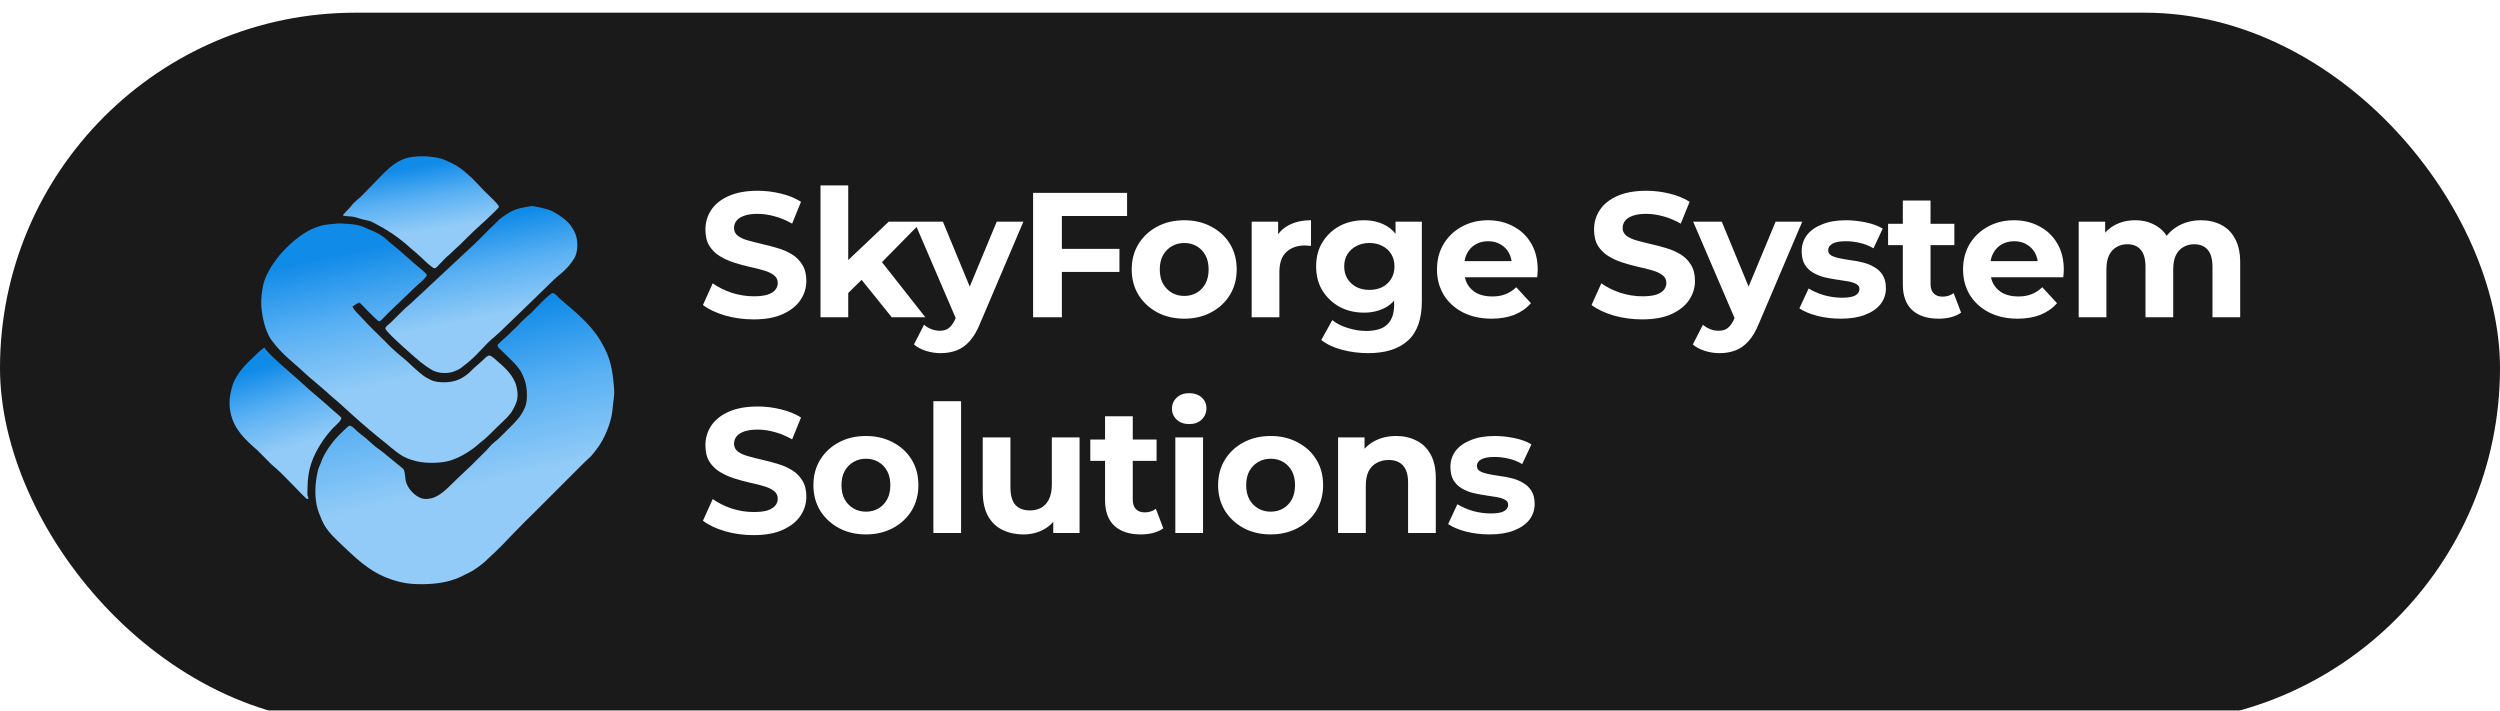
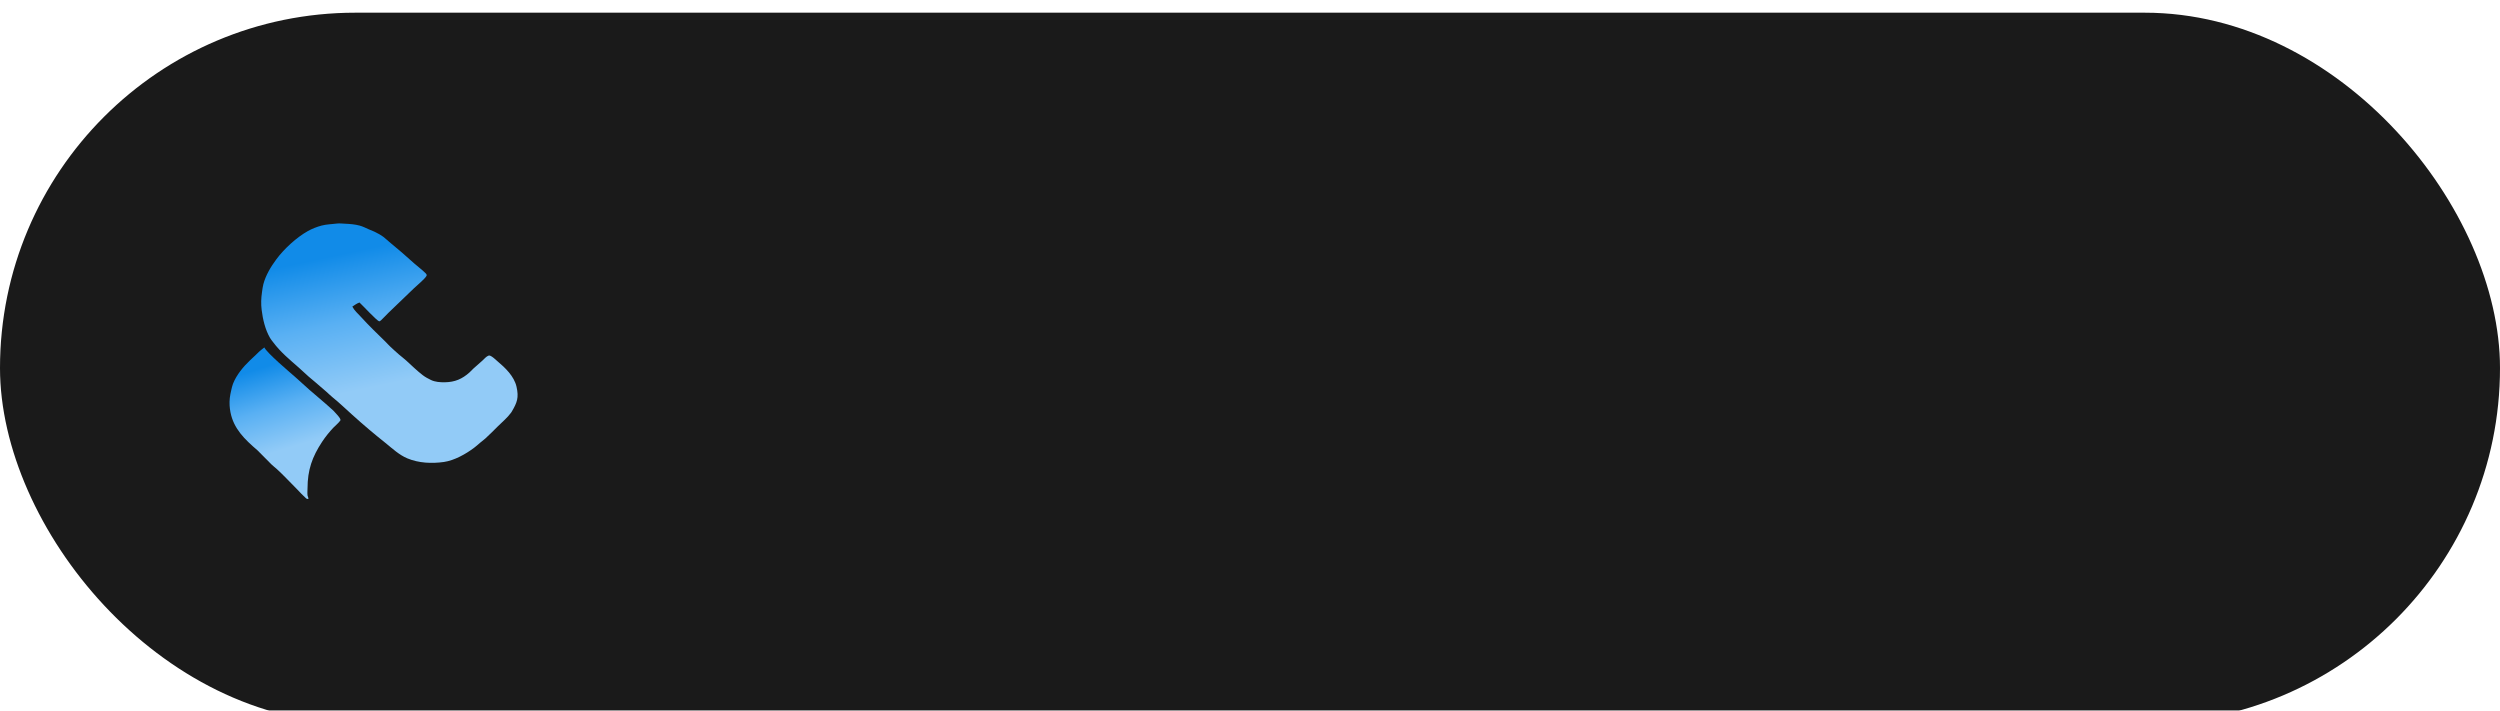
<svg xmlns="http://www.w3.org/2000/svg" width="197" height="56" viewBox="0 0 197 56" fill="none">
  <g filter="url(#filter0_i_733_9365)">
    <rect width="197" height="56" rx="28" fill="#1A1A1A" />
    <g filter="url(#filter1_d_733_9365)">
-       <path d="M41.805 23.378C42.063 23.126 43.316 21.753 43.557 21.764C43.734 21.772 44.022 22.127 44.161 22.247C45.303 23.224 46.518 24.181 47.31 25.508C47.968 26.612 48.2 27.382 48.333 28.673C48.368 29.02 48.412 29.375 48.399 29.723C48.39 29.962 48.341 30.197 48.318 30.434C48.281 30.811 48.252 31.178 48.168 31.547C47.986 32.346 47.584 33.289 47.102 33.943C46.942 34.16 46.776 34.388 46.596 34.587C46.455 34.743 46.285 34.874 46.136 35.021L44.962 36.19L42.145 39.007C41.641 39.506 41.128 40.002 40.638 40.515C39.926 41.261 39.222 42.007 38.456 42.693C38.358 42.781 38.27 42.882 38.17 42.968C37.955 43.151 37.575 43.431 37.334 43.585C37.098 43.736 36.855 43.842 36.605 43.962C36.479 44.024 36.359 44.099 36.23 44.155C35.301 44.563 34.332 44.688 33.333 44.702C32.718 44.711 32.117 44.676 31.517 44.527C29.525 44.033 28.445 43.05 26.985 41.652C26.46 41.149 25.933 40.683 25.554 40.04C25.442 39.85 25.358 39.636 25.273 39.432C25.192 39.236 25.102 39.034 25.042 38.83C24.753 37.844 24.816 36.714 25.057 35.726C25.102 35.54 25.192 35.362 25.264 35.186C25.318 35.052 25.361 34.911 25.423 34.78C25.799 33.994 26.351 33.273 26.983 32.696C27.077 32.609 27.185 32.485 27.285 32.405C27.36 32.344 27.398 32.293 27.472 32.243C27.515 32.214 27.557 32.206 27.605 32.222C27.82 32.29 28.047 32.567 28.222 32.716C28.416 32.881 28.629 33.028 28.825 33.195C29.074 33.407 29.308 33.638 29.561 33.846C29.733 33.989 29.925 34.101 30.098 34.241L31.727 35.574C31.763 35.603 31.796 35.639 31.817 35.682C31.92 35.89 31.919 36.267 31.961 36.505C32.068 37.1 32.617 37.702 33.152 37.912C33.514 38.055 33.994 37.971 34.338 37.809C34.951 37.52 35.517 36.873 36.014 36.406C36.807 35.673 37.583 34.919 38.339 34.145C38.487 33.997 38.614 33.827 38.764 33.68C38.92 33.528 39.102 33.403 39.264 33.256C39.502 33.038 39.722 32.804 39.951 32.576C40.25 32.279 40.554 31.988 40.825 31.661C41.06 31.377 41.286 31.007 41.409 30.654C41.575 30.178 41.54 29.355 41.417 28.864C41.354 28.611 41.243 28.35 41.136 28.114C40.852 27.488 40.014 26.8 39.532 26.3C39.446 26.21 39.325 26.126 39.254 26.026C39.209 25.963 39.203 25.916 39.213 25.84C39.414 25.607 39.643 25.427 39.87 25.224C40.041 25.072 40.2 24.905 40.366 24.746C40.59 24.531 40.823 24.324 41.025 24.085C41.261 23.879 41.574 23.535 41.805 23.378Z" fill="url(#paint0_linear_733_9365)" />
-     </g>
+       </g>
    <g filter="url(#filter2_d_733_9365)">
      <path d="M26.564 16.282C26.756 16.26 26.958 16.286 27.151 16.294C27.544 16.312 27.973 16.341 28.352 16.448C28.597 16.517 28.806 16.624 29.037 16.728C29.19 16.797 29.349 16.852 29.501 16.923C29.737 17.033 30.008 17.181 30.217 17.339C30.377 17.459 30.521 17.606 30.677 17.732C31.346 18.276 31.991 18.84 32.633 19.419C32.927 19.683 33.258 19.916 33.537 20.2C33.572 20.235 33.608 20.275 33.621 20.324C33.631 20.358 33.615 20.399 33.597 20.427C33.427 20.698 32.882 21.131 32.638 21.368L30.592 23.334C30.4 23.519 30.224 23.725 30.028 23.904C29.982 23.947 29.939 23.975 29.88 23.991C29.671 23.922 28.577 22.732 28.326 22.504C28.124 22.576 27.941 22.708 27.763 22.828C27.932 23.15 28.195 23.368 28.433 23.63C29.057 24.317 29.718 24.954 30.38 25.599C30.505 25.721 30.619 25.857 30.747 25.975C30.972 26.184 31.201 26.401 31.434 26.599C31.626 26.763 31.829 26.914 32.016 27.084C32.444 27.473 32.855 27.881 33.313 28.232C33.515 28.386 33.734 28.503 33.961 28.612C34.298 28.773 34.696 28.797 35.062 28.791C35.844 28.777 36.417 28.538 37.007 28.006C37.11 27.914 37.2 27.807 37.301 27.714C37.535 27.498 37.783 27.297 38.017 27.08C38.153 26.955 38.326 26.745 38.501 26.689C38.584 26.663 38.678 26.719 38.747 26.762C38.906 26.862 39.045 27.003 39.189 27.125C39.804 27.641 40.515 28.311 40.702 29.142C40.895 29.995 40.754 30.385 40.322 31.112C40.308 31.136 40.292 31.159 40.276 31.182C39.986 31.582 39.582 31.917 39.234 32.259C38.904 32.583 38.58 32.922 38.236 33.23C38.123 33.331 38 33.419 37.884 33.515C37.708 33.659 37.542 33.815 37.361 33.952C36.7 34.45 35.792 34.957 34.976 35.072C34.02 35.207 32.996 35.162 32.094 34.785C31.452 34.516 30.909 34.005 30.37 33.568C29.481 32.862 28.614 32.127 27.769 31.364C27.252 30.906 26.757 30.418 26.22 29.987C26.046 29.848 25.89 29.686 25.722 29.539C25.424 29.275 25.116 29.019 24.814 28.758C24.648 28.615 24.474 28.481 24.311 28.335C24.061 28.112 23.821 27.879 23.57 27.659C22.844 27.022 22.113 26.423 21.524 25.636C21.441 25.526 21.35 25.417 21.279 25.297C20.901 24.653 20.711 23.836 20.619 23.096C20.559 22.621 20.575 22.155 20.646 21.683C20.676 21.477 20.7 21.259 20.753 21.059C20.943 20.344 21.35 19.676 21.781 19.095C22.395 18.268 23.367 17.378 24.252 16.88C24.574 16.698 24.979 16.539 25.333 16.445C25.728 16.339 26.158 16.336 26.564 16.282Z" fill="url(#paint1_linear_733_9365)" />
    </g>
    <g filter="url(#filter3_d_733_9365)">
-       <path d="M41.868 14.907C42.113 14.892 43.115 15.138 43.34 15.232C43.783 15.416 44.458 15.864 44.787 16.217C44.999 16.445 45.218 16.788 45.335 17.08C45.54 17.587 45.552 18.314 45.348 18.824C45.218 19.148 44.885 19.557 44.648 19.809C44.339 20.139 43.954 20.411 43.628 20.725L41.269 23.018L39.38 24.84C39.232 24.983 39.062 25.113 38.913 25.256C38.749 25.392 38.603 25.522 38.456 25.668C38.37 25.753 38.276 25.852 38.191 25.94C38.084 26.049 38.003 26.137 37.895 26.247C37.806 26.338 37.704 26.444 37.618 26.538C37.449 26.725 37.255 26.905 37.064 27.068C36.917 27.193 36.801 27.294 36.647 27.41C36.56 27.476 36.444 27.559 36.364 27.632C36.234 27.752 36.011 27.842 35.85 27.91C35.351 28.122 34.676 28.111 34.18 27.891C34.137 27.874 34.093 27.857 34.053 27.833C33.755 27.652 33.444 27.442 33.17 27.224C32.785 26.919 30.428 24.863 30.373 24.568C30.365 24.524 30.382 24.473 30.408 24.437C30.481 24.336 30.688 24.185 30.788 24.087C31.185 23.699 31.572 23.296 31.976 22.917C32.097 22.804 32.231 22.707 32.352 22.594L36.872 18.375C37.001 18.252 37.144 18.129 37.271 18.005C37.431 17.849 37.586 17.702 37.749 17.547C38.043 17.267 38.313 16.962 38.606 16.683C38.737 16.557 38.882 16.42 39.011 16.295C39.119 16.19 39.208 16.089 39.316 15.984C39.428 15.902 39.554 15.793 39.668 15.713C39.839 15.592 40.001 15.497 40.181 15.39C40.695 15.085 41.292 15.007 41.868 14.907Z" fill="url(#paint2_linear_733_9365)" />
+       </g>
+     <g filter="url(#filter4_d_733_9365)">
+       </g>
+     <g filter="url(#filter5_d_733_9365)">
+       <path d="M20.826 26.043C20.829 26.045 20.832 26.046 20.833 26.049C21.034 26.483 22.823 27.989 23.288 28.399C23.654 28.722 24.009 29.059 24.377 29.38C25.01 29.93 25.654 30.459 26.272 31.028C26.9 31.679 26.853 31.758 26.802 31.827C26.649 32.029 26.449 32.182 26.275 32.363C25.949 32.706 25.652 33.077 25.388 33.473C24.596 34.678 24.238 35.688 24.233 37.157C24.232 37.334 24.208 37.558 24.238 37.73C24.255 37.824 24.321 37.9 24.295 37.994C24.236 37.985 24.169 37.98 24.122 37.939C23.875 37.722 23.644 37.467 23.415 37.229L22.561 36.358C22.323 36.113 22.079 35.874 21.828 35.643C21.687 35.515 21.534 35.401 21.396 35.268C21.024 34.91 20.675 34.525 20.302 34.166C20.183 34.051 20.052 33.95 19.929 33.839C18.925 32.94 18.187 32.056 18.093 30.624C18.066 30.214 18.122 29.83 18.217 29.435C18.258 29.262 18.294 29.081 18.358 28.915C18.63 28.209 19.184 27.551 19.719 27.045C19.869 26.903 20.021 26.771 20.167 26.625C20.241 26.55 20.321 26.477 20.394 26.401C20.528 26.282 20.692 26.146 20.816 26.057C20.82 26.052 20.823 26.047 20.826 26.043Z" fill="url(#paint4_linear_733_9365)" />
    </g>
-     <g filter="url(#filter4_d_733_9365)">
-       <path d="M34.635 19.482C34.543 19.583 34.384 19.804 34.242 19.812C34.084 19.822 33.374 19.126 33.237 18.994C32.958 18.724 32.667 18.491 32.374 18.239C32.212 18.101 32.059 17.951 31.894 17.816C31.194 17.234 30.434 16.733 29.629 16.322C29.509 16.262 29.389 16.184 29.265 16.134C29.052 16.047 28.798 16.014 28.574 15.954C28.306 15.883 28.042 15.782 27.767 15.738C27.639 15.717 27.098 15.705 27.035 15.646L27.041 15.589C27.218 15.38 27.413 15.198 27.595 14.996C27.691 14.889 27.77 14.762 27.872 14.662C28.088 14.449 28.333 14.272 28.547 14.054L29.694 12.872C30.31 12.236 30.937 11.553 31.763 11.217C32.565 10.891 33.952 10.933 34.774 11.171C35.056 11.253 35.341 11.407 35.61 11.53C36.079 11.744 36.48 12.075 36.874 12.409C37.318 12.786 37.709 13.25 38.118 13.668C38.458 14.015 38.824 14.335 39.147 14.7C39.216 14.778 39.282 14.856 39.32 14.956C39.299 15.124 37.548 16.677 37.297 16.915C36.955 17.238 36.631 17.583 36.29 17.909C35.993 18.192 35.68 18.456 35.391 18.749C35.12 18.946 34.886 19.251 34.635 19.482Z" fill="url(#paint3_linear_733_9365)" />
-     </g>
-     <g filter="url(#filter5_d_733_9365)">
-       <path d="M20.826 26.043C20.829 26.045 20.832 26.046 20.833 26.049C21.034 26.483 22.823 27.989 23.288 28.399C23.654 28.722 24.009 29.059 24.377 29.38C25.01 29.93 25.654 30.459 26.272 31.028C26.472 31.212 26.722 31.384 26.898 31.589C26.9 31.679 26.853 31.758 26.802 31.827C26.649 32.029 26.449 32.182 26.275 32.363C25.949 32.706 25.652 33.077 25.388 33.473C24.596 34.678 24.238 35.688 24.233 37.157C24.232 37.334 24.208 37.558 24.238 37.73C24.255 37.824 24.321 37.9 24.295 37.994C24.236 37.985 24.169 37.98 24.122 37.939C23.875 37.722 23.644 37.467 23.415 37.229L22.561 36.358C22.323 36.113 22.079 35.874 21.828 35.643C21.687 35.515 21.534 35.401 21.396 35.268C21.024 34.91 20.675 34.525 20.302 34.166C20.183 34.051 20.052 33.95 19.929 33.839C18.925 32.94 18.187 32.056 18.093 30.624C18.066 30.214 18.122 29.83 18.217 29.435C18.258 29.262 18.294 29.081 18.358 28.915C18.63 28.209 19.184 27.551 19.719 27.045C19.869 26.903 20.021 26.771 20.167 26.625C20.241 26.55 20.321 26.477 20.394 26.401C20.528 26.282 20.692 26.146 20.816 26.057C20.82 26.052 20.823 26.047 20.826 26.043Z" fill="url(#paint4_linear_733_9365)" />
-     </g>
-     <path d="M59.382 24.168C58.598 24.168 57.847 24.065 57.128 23.86C56.409 23.645 55.831 23.37 55.392 23.034L56.162 21.326C56.582 21.625 57.077 21.872 57.646 22.068C58.225 22.255 58.808 22.348 59.396 22.348C59.844 22.348 60.203 22.306 60.474 22.222C60.754 22.129 60.959 22.003 61.09 21.844C61.221 21.685 61.286 21.503 61.286 21.298C61.286 21.037 61.183 20.831 60.978 20.682C60.773 20.523 60.502 20.397 60.166 20.304C59.83 20.201 59.457 20.108 59.046 20.024C58.645 19.931 58.239 19.819 57.828 19.688C57.427 19.557 57.058 19.389 56.722 19.184C56.386 18.979 56.111 18.708 55.896 18.372C55.691 18.036 55.588 17.607 55.588 17.084C55.588 16.524 55.737 16.015 56.036 15.558C56.344 15.091 56.801 14.723 57.408 14.452C58.024 14.172 58.794 14.032 59.718 14.032C60.334 14.032 60.941 14.107 61.538 14.256C62.135 14.396 62.663 14.611 63.12 14.9L62.42 16.622C61.963 16.361 61.505 16.169 61.048 16.048C60.591 15.917 60.143 15.852 59.704 15.852C59.265 15.852 58.906 15.903 58.626 16.006C58.346 16.109 58.145 16.244 58.024 16.412C57.903 16.571 57.842 16.757 57.842 16.972C57.842 17.224 57.945 17.429 58.15 17.588C58.355 17.737 58.626 17.859 58.962 17.952C59.298 18.045 59.667 18.139 60.068 18.232C60.479 18.325 60.885 18.433 61.286 18.554C61.697 18.675 62.07 18.839 62.406 19.044C62.742 19.249 63.013 19.52 63.218 19.856C63.433 20.192 63.54 20.617 63.54 21.13C63.54 21.681 63.386 22.185 63.078 22.642C62.77 23.099 62.308 23.468 61.692 23.748C61.085 24.028 60.315 24.168 59.382 24.168ZM66.462 22.46L66.518 19.8L70.032 16.468H72.636L69.262 19.898L68.128 20.822L66.462 22.46ZM64.656 24V13.612H66.84V24H64.656ZM70.27 24L67.722 20.836L69.094 19.142L72.916 24H70.27ZM74.119 26.828C73.727 26.828 73.339 26.767 72.957 26.646C72.574 26.525 72.261 26.357 72.019 26.142L72.817 24.588C72.985 24.737 73.176 24.854 73.391 24.938C73.615 25.022 73.834 25.064 74.049 25.064C74.357 25.064 74.599 24.989 74.777 24.84C74.963 24.7 75.131 24.462 75.281 24.126L75.673 23.202L75.841 22.964L78.543 16.468H80.643L77.241 24.462C76.998 25.069 76.718 25.545 76.401 25.89C76.093 26.235 75.747 26.478 75.365 26.618C74.991 26.758 74.576 26.828 74.119 26.828ZM75.407 24.294L72.047 16.468H74.301L76.905 22.768L75.407 24.294ZM83.508 18.61H88.212V20.43H83.508V18.61ZM83.676 24H81.408V14.2H88.814V16.02H83.676V24ZM93.322 24.112C92.519 24.112 91.805 23.944 91.18 23.608C90.564 23.272 90.074 22.815 89.71 22.236C89.355 21.648 89.178 20.981 89.178 20.234C89.178 19.478 89.355 18.811 89.71 18.232C90.074 17.644 90.564 17.187 91.18 16.86C91.805 16.524 92.519 16.356 93.322 16.356C94.115 16.356 94.824 16.524 95.45 16.86C96.075 17.187 96.565 17.639 96.92 18.218C97.274 18.797 97.452 19.469 97.452 20.234C97.452 20.981 97.274 21.648 96.92 22.236C96.565 22.815 96.075 23.272 95.45 23.608C94.824 23.944 94.115 24.112 93.322 24.112ZM93.322 22.32C93.686 22.32 94.012 22.236 94.302 22.068C94.591 21.9 94.82 21.662 94.988 21.354C95.156 21.037 95.24 20.663 95.24 20.234C95.24 19.795 95.156 19.422 94.988 19.114C94.82 18.806 94.591 18.568 94.302 18.4C94.012 18.232 93.686 18.148 93.322 18.148C92.958 18.148 92.631 18.232 92.342 18.4C92.052 18.568 91.819 18.806 91.642 19.114C91.474 19.422 91.39 19.795 91.39 20.234C91.39 20.663 91.474 21.037 91.642 21.354C91.819 21.662 92.052 21.9 92.342 22.068C92.631 22.236 92.958 22.32 93.322 22.32ZM98.631 24V16.468H100.717V18.596L100.423 17.98C100.647 17.448 101.007 17.047 101.501 16.776C101.996 16.496 102.598 16.356 103.307 16.356V18.372C103.214 18.363 103.13 18.358 103.055 18.358C102.981 18.349 102.901 18.344 102.817 18.344C102.22 18.344 101.735 18.517 101.361 18.862C100.997 19.198 100.815 19.725 100.815 20.444V24H98.631ZM107.813 26.828C107.104 26.828 106.418 26.739 105.755 26.562C105.102 26.394 104.556 26.137 104.117 25.792L104.985 24.224C105.303 24.485 105.704 24.691 106.189 24.84C106.684 24.999 107.169 25.078 107.645 25.078C108.42 25.078 108.98 24.905 109.325 24.56C109.68 24.215 109.857 23.701 109.857 23.02V21.886L109.997 19.996L109.969 18.092V16.468H112.041V22.74C112.041 24.14 111.677 25.171 110.949 25.834C110.221 26.497 109.176 26.828 107.813 26.828ZM107.477 23.636C106.777 23.636 106.143 23.487 105.573 23.188C105.013 22.88 104.561 22.455 104.215 21.914C103.879 21.363 103.711 20.724 103.711 19.996C103.711 19.259 103.879 18.619 104.215 18.078C104.561 17.527 105.013 17.103 105.573 16.804C106.143 16.505 106.777 16.356 107.477 16.356C108.112 16.356 108.672 16.487 109.157 16.748C109.643 17 110.021 17.397 110.291 17.938C110.562 18.47 110.697 19.156 110.697 19.996C110.697 20.827 110.562 21.513 110.291 22.054C110.021 22.586 109.643 22.983 109.157 23.244C108.672 23.505 108.112 23.636 107.477 23.636ZM107.911 21.844C108.294 21.844 108.635 21.769 108.933 21.62C109.232 21.461 109.465 21.242 109.633 20.962C109.801 20.682 109.885 20.36 109.885 19.996C109.885 19.623 109.801 19.301 109.633 19.03C109.465 18.75 109.232 18.535 108.933 18.386C108.635 18.227 108.294 18.148 107.911 18.148C107.529 18.148 107.188 18.227 106.889 18.386C106.591 18.535 106.353 18.75 106.175 19.03C106.007 19.301 105.923 19.623 105.923 19.996C105.923 20.36 106.007 20.682 106.175 20.962C106.353 21.242 106.591 21.461 106.889 21.62C107.188 21.769 107.529 21.844 107.911 21.844ZM117.532 24.112C116.673 24.112 115.917 23.944 115.264 23.608C114.62 23.272 114.121 22.815 113.766 22.236C113.411 21.648 113.234 20.981 113.234 20.234C113.234 19.478 113.407 18.811 113.752 18.232C114.107 17.644 114.587 17.187 115.194 16.86C115.801 16.524 116.487 16.356 117.252 16.356C117.989 16.356 118.652 16.515 119.24 16.832C119.837 17.14 120.309 17.588 120.654 18.176C120.999 18.755 121.172 19.45 121.172 20.262C121.172 20.346 121.167 20.444 121.158 20.556C121.149 20.659 121.139 20.757 121.13 20.85H115.012V19.576H119.982L119.142 19.954C119.142 19.562 119.063 19.221 118.904 18.932C118.745 18.643 118.526 18.419 118.246 18.26C117.966 18.092 117.639 18.008 117.266 18.008C116.893 18.008 116.561 18.092 116.272 18.26C115.992 18.419 115.773 18.647 115.614 18.946C115.455 19.235 115.376 19.581 115.376 19.982V20.318C115.376 20.729 115.465 21.093 115.642 21.41C115.829 21.718 116.085 21.956 116.412 22.124C116.748 22.283 117.14 22.362 117.588 22.362C117.989 22.362 118.339 22.301 118.638 22.18C118.946 22.059 119.226 21.877 119.478 21.634L120.64 22.894C120.295 23.286 119.861 23.589 119.338 23.804C118.815 24.009 118.213 24.112 117.532 24.112ZM129.405 24.168C128.621 24.168 127.87 24.065 127.151 23.86C126.432 23.645 125.854 23.37 125.415 23.034L126.185 21.326C126.605 21.625 127.1 21.872 127.669 22.068C128.248 22.255 128.831 22.348 129.419 22.348C129.867 22.348 130.226 22.306 130.497 22.222C130.777 22.129 130.982 22.003 131.113 21.844C131.244 21.685 131.309 21.503 131.309 21.298C131.309 21.037 131.206 20.831 131.001 20.682C130.796 20.523 130.525 20.397 130.189 20.304C129.853 20.201 129.48 20.108 129.069 20.024C128.668 19.931 128.262 19.819 127.851 19.688C127.45 19.557 127.081 19.389 126.745 19.184C126.409 18.979 126.134 18.708 125.919 18.372C125.714 18.036 125.611 17.607 125.611 17.084C125.611 16.524 125.76 16.015 126.059 15.558C126.367 15.091 126.824 14.723 127.431 14.452C128.047 14.172 128.817 14.032 129.741 14.032C130.357 14.032 130.964 14.107 131.561 14.256C132.158 14.396 132.686 14.611 133.143 14.9L132.443 16.622C131.986 16.361 131.528 16.169 131.071 16.048C130.614 15.917 130.166 15.852 129.727 15.852C129.288 15.852 128.929 15.903 128.649 16.006C128.369 16.109 128.168 16.244 128.047 16.412C127.926 16.571 127.865 16.757 127.865 16.972C127.865 17.224 127.968 17.429 128.173 17.588C128.378 17.737 128.649 17.859 128.985 17.952C129.321 18.045 129.69 18.139 130.091 18.232C130.502 18.325 130.908 18.433 131.309 18.554C131.72 18.675 132.093 18.839 132.429 19.044C132.765 19.249 133.036 19.52 133.241 19.856C133.456 20.192 133.563 20.617 133.563 21.13C133.563 21.681 133.409 22.185 133.101 22.642C132.793 23.099 132.331 23.468 131.715 23.748C131.108 24.028 130.338 24.168 129.405 24.168ZM135.494 26.828C135.102 26.828 134.715 26.767 134.332 26.646C133.949 26.525 133.637 26.357 133.394 26.142L134.192 24.588C134.36 24.737 134.551 24.854 134.766 24.938C134.99 25.022 135.209 25.064 135.424 25.064C135.732 25.064 135.975 24.989 136.152 24.84C136.339 24.7 136.507 24.462 136.656 24.126L137.048 23.202L137.216 22.964L139.918 16.468H142.018L138.616 24.462C138.373 25.069 138.093 25.545 137.776 25.89C137.468 26.235 137.123 26.478 136.74 26.618C136.367 26.758 135.951 26.828 135.494 26.828ZM136.782 24.294L133.422 16.468H135.676L138.28 22.768L136.782 24.294ZM145.054 24.112C144.41 24.112 143.789 24.037 143.192 23.888C142.604 23.729 142.137 23.533 141.792 23.3L142.52 21.732C142.865 21.947 143.271 22.124 143.738 22.264C144.214 22.395 144.68 22.46 145.138 22.46C145.642 22.46 145.996 22.399 146.202 22.278C146.416 22.157 146.524 21.989 146.524 21.774C146.524 21.597 146.44 21.466 146.272 21.382C146.113 21.289 145.898 21.219 145.628 21.172C145.357 21.125 145.058 21.079 144.732 21.032C144.414 20.985 144.092 20.925 143.766 20.85C143.439 20.766 143.14 20.645 142.87 20.486C142.599 20.327 142.38 20.113 142.212 19.842C142.053 19.571 141.974 19.221 141.974 18.792C141.974 18.316 142.109 17.896 142.38 17.532C142.66 17.168 143.061 16.883 143.584 16.678C144.106 16.463 144.732 16.356 145.46 16.356C145.973 16.356 146.496 16.412 147.028 16.524C147.56 16.636 148.003 16.799 148.358 17.014L147.63 18.568C147.266 18.353 146.897 18.209 146.524 18.134C146.16 18.05 145.805 18.008 145.46 18.008C144.974 18.008 144.62 18.073 144.396 18.204C144.172 18.335 144.06 18.503 144.06 18.708C144.06 18.895 144.139 19.035 144.298 19.128C144.466 19.221 144.685 19.296 144.956 19.352C145.226 19.408 145.52 19.459 145.838 19.506C146.164 19.543 146.491 19.604 146.818 19.688C147.144 19.772 147.438 19.893 147.7 20.052C147.97 20.201 148.19 20.411 148.358 20.682C148.526 20.943 148.61 21.289 148.61 21.718C148.61 22.185 148.47 22.6 148.19 22.964C147.91 23.319 147.504 23.599 146.972 23.804C146.449 24.009 145.81 24.112 145.054 24.112ZM152.757 24.112C151.871 24.112 151.18 23.888 150.685 23.44C150.191 22.983 149.943 22.306 149.943 21.41V14.802H152.127V21.382C152.127 21.699 152.211 21.947 152.379 22.124C152.547 22.292 152.776 22.376 153.065 22.376C153.411 22.376 153.705 22.283 153.947 22.096L154.535 23.636C154.311 23.795 154.041 23.916 153.723 24C153.415 24.075 153.093 24.112 152.757 24.112ZM148.781 18.316V16.636H154.003V18.316H148.781ZM158.987 24.112C158.128 24.112 157.372 23.944 156.719 23.608C156.075 23.272 155.576 22.815 155.221 22.236C154.866 21.648 154.689 20.981 154.689 20.234C154.689 19.478 154.862 18.811 155.207 18.232C155.562 17.644 156.042 17.187 156.649 16.86C157.256 16.524 157.942 16.356 158.707 16.356C159.444 16.356 160.107 16.515 160.695 16.832C161.292 17.14 161.764 17.588 162.109 18.176C162.454 18.755 162.627 19.45 162.627 20.262C162.627 20.346 162.622 20.444 162.613 20.556C162.604 20.659 162.594 20.757 162.585 20.85H156.467V19.576H161.437L160.597 19.954C160.597 19.562 160.518 19.221 160.359 18.932C160.2 18.643 159.981 18.419 159.701 18.26C159.421 18.092 159.094 18.008 158.721 18.008C158.348 18.008 158.016 18.092 157.727 18.26C157.447 18.419 157.228 18.647 157.069 18.946C156.91 19.235 156.831 19.581 156.831 19.982V20.318C156.831 20.729 156.92 21.093 157.097 21.41C157.284 21.718 157.54 21.956 157.867 22.124C158.203 22.283 158.595 22.362 159.043 22.362C159.444 22.362 159.794 22.301 160.093 22.18C160.401 22.059 160.681 21.877 160.933 21.634L162.095 22.894C161.75 23.286 161.316 23.589 160.793 23.804C160.27 24.009 159.668 24.112 158.987 24.112ZM173.447 16.356C174.044 16.356 174.572 16.477 175.029 16.72C175.496 16.953 175.86 17.317 176.121 17.812C176.392 18.297 176.527 18.923 176.527 19.688V24H174.343V20.024C174.343 19.417 174.217 18.969 173.965 18.68C173.713 18.391 173.358 18.246 172.901 18.246C172.584 18.246 172.299 18.321 172.047 18.47C171.795 18.61 171.599 18.825 171.459 19.114C171.319 19.403 171.249 19.772 171.249 20.22V24H169.065V20.024C169.065 19.417 168.939 18.969 168.687 18.68C168.444 18.391 168.094 18.246 167.637 18.246C167.32 18.246 167.035 18.321 166.783 18.47C166.531 18.61 166.335 18.825 166.195 19.114C166.055 19.403 165.985 19.772 165.985 20.22V24H163.801V16.468H165.887V18.526L165.495 17.924C165.756 17.411 166.125 17.023 166.601 16.762C167.086 16.491 167.637 16.356 168.253 16.356C168.944 16.356 169.546 16.533 170.059 16.888C170.582 17.233 170.927 17.765 171.095 18.484L170.325 18.274C170.577 17.686 170.978 17.219 171.529 16.874C172.089 16.529 172.728 16.356 173.447 16.356ZM59.382 41.168C58.598 41.168 57.847 41.065 57.128 40.86C56.409 40.645 55.831 40.37 55.392 40.034L56.162 38.326C56.582 38.625 57.077 38.872 57.646 39.068C58.225 39.255 58.808 39.348 59.396 39.348C59.844 39.348 60.203 39.306 60.474 39.222C60.754 39.129 60.959 39.003 61.09 38.844C61.221 38.685 61.286 38.503 61.286 38.298C61.286 38.037 61.183 37.831 60.978 37.682C60.773 37.523 60.502 37.397 60.166 37.304C59.83 37.201 59.457 37.108 59.046 37.024C58.645 36.931 58.239 36.819 57.828 36.688C57.427 36.557 57.058 36.389 56.722 36.184C56.386 35.979 56.111 35.708 55.896 35.372C55.691 35.036 55.588 34.607 55.588 34.084C55.588 33.524 55.737 33.015 56.036 32.558C56.344 32.091 56.801 31.723 57.408 31.452C58.024 31.172 58.794 31.032 59.718 31.032C60.334 31.032 60.941 31.107 61.538 31.256C62.135 31.396 62.663 31.611 63.12 31.9L62.42 33.622C61.963 33.361 61.505 33.169 61.048 33.048C60.591 32.917 60.143 32.852 59.704 32.852C59.265 32.852 58.906 32.903 58.626 33.006C58.346 33.109 58.145 33.244 58.024 33.412C57.903 33.571 57.842 33.757 57.842 33.972C57.842 34.224 57.945 34.429 58.15 34.588C58.355 34.737 58.626 34.859 58.962 34.952C59.298 35.045 59.667 35.139 60.068 35.232C60.479 35.325 60.885 35.433 61.286 35.554C61.697 35.675 62.07 35.839 62.406 36.044C62.742 36.249 63.013 36.52 63.218 36.856C63.433 37.192 63.54 37.617 63.54 38.13C63.54 38.681 63.386 39.185 63.078 39.642C62.77 40.099 62.308 40.468 61.692 40.748C61.085 41.028 60.315 41.168 59.382 41.168ZM68.24 41.112C67.437 41.112 66.723 40.944 66.098 40.608C65.482 40.272 64.992 39.815 64.628 39.236C64.273 38.648 64.096 37.981 64.096 37.234C64.096 36.478 64.273 35.811 64.628 35.232C64.992 34.644 65.482 34.187 66.098 33.86C66.723 33.524 67.437 33.356 68.24 33.356C69.033 33.356 69.742 33.524 70.368 33.86C70.993 34.187 71.483 34.639 71.838 35.218C72.192 35.797 72.37 36.469 72.37 37.234C72.37 37.981 72.192 38.648 71.838 39.236C71.483 39.815 70.993 40.272 70.368 40.608C69.742 40.944 69.033 41.112 68.24 41.112ZM68.24 39.32C68.604 39.32 68.93 39.236 69.22 39.068C69.509 38.9 69.738 38.662 69.906 38.354C70.074 38.037 70.158 37.663 70.158 37.234C70.158 36.795 70.074 36.422 69.906 36.114C69.738 35.806 69.509 35.568 69.22 35.4C68.93 35.232 68.604 35.148 68.24 35.148C67.876 35.148 67.549 35.232 67.26 35.4C66.97 35.568 66.737 35.806 66.56 36.114C66.392 36.422 66.308 36.795 66.308 37.234C66.308 37.663 66.392 38.037 66.56 38.354C66.737 38.662 66.97 38.9 67.26 39.068C67.549 39.236 67.876 39.32 68.24 39.32ZM73.55 41V30.612H75.734V41H73.55ZM80.659 41.112C80.033 41.112 79.473 40.991 78.978 40.748C78.493 40.505 78.115 40.137 77.844 39.642C77.574 39.138 77.439 38.499 77.439 37.724V33.468H79.623V37.402C79.623 38.027 79.753 38.489 80.014 38.788C80.285 39.077 80.663 39.222 81.148 39.222C81.484 39.222 81.783 39.152 82.044 39.012C82.306 38.863 82.511 38.639 82.66 38.34C82.81 38.032 82.885 37.649 82.885 37.192V33.468H85.069V41H82.996V38.928L83.374 39.53C83.123 40.053 82.749 40.449 82.254 40.72C81.769 40.981 81.237 41.112 80.659 41.112ZM89.892 41.112C89.005 41.112 88.314 40.888 87.82 40.44C87.325 39.983 87.078 39.306 87.078 38.41V31.802H89.262V38.382C89.262 38.699 89.346 38.947 89.514 39.124C89.682 39.292 89.91 39.376 90.2 39.376C90.545 39.376 90.839 39.283 91.082 39.096L91.67 40.636C91.446 40.795 91.175 40.916 90.858 41C90.55 41.075 90.228 41.112 89.892 41.112ZM85.916 35.316V33.636H91.138V35.316H85.916ZM92.616 41V33.468H94.8V41H92.616ZM93.708 32.418C93.306 32.418 92.98 32.301 92.728 32.068C92.476 31.835 92.35 31.545 92.35 31.2C92.35 30.855 92.476 30.565 92.728 30.332C92.98 30.099 93.306 29.982 93.708 29.982C94.109 29.982 94.436 30.094 94.688 30.318C94.94 30.533 95.066 30.813 95.066 31.158C95.066 31.522 94.94 31.825 94.688 32.068C94.445 32.301 94.118 32.418 93.708 32.418ZM100.131 41.112C99.328 41.112 98.614 40.944 97.989 40.608C97.373 40.272 96.883 39.815 96.519 39.236C96.164 38.648 95.987 37.981 95.987 37.234C95.987 36.478 96.164 35.811 96.519 35.232C96.883 34.644 97.373 34.187 97.989 33.86C98.614 33.524 99.328 33.356 100.131 33.356C100.924 33.356 101.633 33.524 102.259 33.86C102.884 34.187 103.374 34.639 103.729 35.218C104.083 35.797 104.261 36.469 104.261 37.234C104.261 37.981 104.083 38.648 103.729 39.236C103.374 39.815 102.884 40.272 102.259 40.608C101.633 40.944 100.924 41.112 100.131 41.112ZM100.131 39.32C100.495 39.32 100.821 39.236 101.111 39.068C101.4 38.9 101.629 38.662 101.797 38.354C101.965 38.037 102.049 37.663 102.049 37.234C102.049 36.795 101.965 36.422 101.797 36.114C101.629 35.806 101.4 35.568 101.111 35.4C100.821 35.232 100.495 35.148 100.131 35.148C99.767 35.148 99.44 35.232 99.151 35.4C98.861 35.568 98.628 35.806 98.451 36.114C98.283 36.422 98.199 36.795 98.199 37.234C98.199 37.663 98.283 38.037 98.451 38.354C98.628 38.662 98.861 38.9 99.151 39.068C99.44 39.236 99.767 39.32 100.131 39.32ZM110.019 33.356C110.616 33.356 111.148 33.477 111.615 33.72C112.091 33.953 112.464 34.317 112.735 34.812C113.005 35.297 113.141 35.923 113.141 36.688V41H110.957V37.024C110.957 36.417 110.821 35.969 110.551 35.68C110.289 35.391 109.916 35.246 109.431 35.246C109.085 35.246 108.773 35.321 108.493 35.47C108.222 35.61 108.007 35.829 107.849 36.128C107.699 36.427 107.625 36.809 107.625 37.276V41H105.441V33.468H107.527V35.554L107.135 34.924C107.405 34.42 107.793 34.033 108.297 33.762C108.801 33.491 109.375 33.356 110.019 33.356ZM117.374 41.112C116.73 41.112 116.11 41.037 115.512 40.888C114.924 40.729 114.458 40.533 114.112 40.3L114.84 38.732C115.186 38.947 115.592 39.124 116.058 39.264C116.534 39.395 117.001 39.46 117.458 39.46C117.962 39.46 118.317 39.399 118.522 39.278C118.737 39.157 118.844 38.989 118.844 38.774C118.844 38.597 118.76 38.466 118.592 38.382C118.434 38.289 118.219 38.219 117.948 38.172C117.678 38.125 117.379 38.079 117.052 38.032C116.735 37.985 116.413 37.925 116.086 37.85C115.76 37.766 115.461 37.645 115.19 37.486C114.92 37.327 114.7 37.113 114.532 36.842C114.374 36.571 114.294 36.221 114.294 35.792C114.294 35.316 114.43 34.896 114.7 34.532C114.98 34.168 115.382 33.883 115.904 33.678C116.427 33.463 117.052 33.356 117.78 33.356C118.294 33.356 118.816 33.412 119.348 33.524C119.88 33.636 120.324 33.799 120.678 34.014L119.95 35.568C119.586 35.353 119.218 35.209 118.844 35.134C118.48 35.05 118.126 35.008 117.78 35.008C117.295 35.008 116.94 35.073 116.716 35.204C116.492 35.335 116.38 35.503 116.38 35.708C116.38 35.895 116.46 36.035 116.618 36.128C116.786 36.221 117.006 36.296 117.276 36.352C117.547 36.408 117.841 36.459 118.158 36.506C118.485 36.543 118.812 36.604 119.138 36.688C119.465 36.772 119.759 36.893 120.02 37.052C120.291 37.201 120.51 37.411 120.678 37.682C120.846 37.943 120.93 38.289 120.93 38.718C120.93 39.185 120.79 39.6 120.51 39.964C120.23 40.319 119.824 40.599 119.292 40.804C118.77 41.009 118.13 41.112 117.374 41.112Z" fill="white" />
  </g>
  <defs>
    <filter id="filter0_i_733_9365" x="0" y="0" width="197" height="56.095" filterUnits="userSpaceOnUse" color-interpolation-filters="sRGB">
      <feFlood flood-opacity="0" result="BackgroundImageFix" />
      <feBlend mode="normal" in="SourceGraphic" in2="BackgroundImageFix" result="shape" />
      <feColorMatrix in="SourceAlpha" type="matrix" values="0 0 0 0 0 0 0 0 0 0 0 0 0 0 0 0 0 0 127 0" result="hardAlpha" />
      <feOffset dy="1" />
      <feGaussianBlur stdDeviation="0.048" />
      <feComposite in2="hardAlpha" operator="arithmetic" k2="-1" k3="1" />
      <feColorMatrix type="matrix" values="0 0 0 0 1 0 0 0 0 1 0 0 0 0 1 0 0 0 0.07 0" />
      <feBlend mode="normal" in2="shape" result="effect1_innerShadow_733_9365" />
    </filter>
    <filter id="filter1_d_733_9365" x="24.518" y="21.764" width="24.214" height="23.603" filterUnits="userSpaceOnUse" color-interpolation-filters="sRGB">
      <feFlood flood-opacity="0" result="BackgroundImageFix" />
      <feColorMatrix in="SourceAlpha" type="matrix" values="0 0 0 0 0 0 0 0 0 0 0 0 0 0 0 0 0 0 127 0" result="hardAlpha" />
      <feOffset dy="0.332" />
      <feGaussianBlur stdDeviation="0.166" />
      <feComposite in2="hardAlpha" operator="out" />
      <feColorMatrix type="matrix" values="0 0 0 0 0 0 0 0 0 0 0 0 0 0 0 0 0 0 0.25 0" />
      <feBlend mode="normal" in2="BackgroundImageFix" result="effect1_dropShadow_733_9365" />
      <feBlend mode="normal" in="SourceGraphic" in2="effect1_dropShadow_733_9365" result="shape" />
    </filter>
    <filter id="filter2_d_733_9365" x="20.25" y="16.273" width="20.868" height="19.531" filterUnits="userSpaceOnUse" color-interpolation-filters="sRGB">
      <feFlood flood-opacity="0" result="BackgroundImageFix" />
      <feColorMatrix in="SourceAlpha" type="matrix" values="0 0 0 0 0 0 0 0 0 0 0 0 0 0 0 0 0 0 127 0" result="hardAlpha" />
      <feOffset dy="0.332" />
      <feGaussianBlur stdDeviation="0.166" />
      <feComposite in2="hardAlpha" operator="out" />
      <feColorMatrix type="matrix" values="0 0 0 0 0 0 0 0 0 0 0 0 0 0 0 0 0 0 0.25 0" />
      <feBlend mode="normal" in2="BackgroundImageFix" result="effect1_dropShadow_733_9365" />
      <feBlend mode="normal" in="SourceGraphic" in2="effect1_dropShadow_733_9365" result="shape" />
    </filter>
    <filter id="filter3_d_733_9365" x="30.039" y="14.906" width="15.786" height="13.82" filterUnits="userSpaceOnUse" color-interpolation-filters="sRGB">
      <feFlood flood-opacity="0" result="BackgroundImageFix" />
      <feColorMatrix in="SourceAlpha" type="matrix" values="0 0 0 0 0 0 0 0 0 0 0 0 0 0 0 0 0 0 127 0" result="hardAlpha" />
      <feOffset dy="0.332" />
      <feGaussianBlur stdDeviation="0.166" />
      <feComposite in2="hardAlpha" operator="out" />
      <feColorMatrix type="matrix" values="0 0 0 0 0 0 0 0 0 0 0 0 0 0 0 0 0 0 0.25 0" />
      <feBlend mode="normal" in2="BackgroundImageFix" result="effect1_dropShadow_733_9365" />
      <feBlend mode="normal" in="SourceGraphic" in2="effect1_dropShadow_733_9365" result="shape" />
    </filter>
    <filter id="filter4_d_733_9365" x="26.703" y="10.982" width="12.948" height="9.493" filterUnits="userSpaceOnUse" color-interpolation-filters="sRGB">
      <feFlood flood-opacity="0" result="BackgroundImageFix" />
      <feColorMatrix in="SourceAlpha" type="matrix" values="0 0 0 0 0 0 0 0 0 0 0 0 0 0 0 0 0 0 127 0" result="hardAlpha" />
      <feOffset dy="0.332" />
      <feGaussianBlur stdDeviation="0.166" />
      <feComposite in2="hardAlpha" operator="out" />
      <feColorMatrix type="matrix" values="0 0 0 0 0 0 0 0 0 0 0 0 0 0 0 0 0 0 0.25 0" />
      <feBlend mode="normal" in2="BackgroundImageFix" result="effect1_dropShadow_733_9365" />
      <feBlend mode="normal" in="SourceGraphic" in2="effect1_dropShadow_733_9365" result="shape" />
    </filter>
    <filter id="filter5_d_733_9365" x="17.754" y="26.043" width="9.476" height="12.614" filterUnits="userSpaceOnUse" color-interpolation-filters="sRGB">
      <feFlood flood-opacity="0" result="BackgroundImageFix" />
      <feColorMatrix in="SourceAlpha" type="matrix" values="0 0 0 0 0 0 0 0 0 0 0 0 0 0 0 0 0 0 127 0" result="hardAlpha" />
      <feOffset dy="0.332" />
      <feGaussianBlur stdDeviation="0.166" />
      <feComposite in2="hardAlpha" operator="out" />
      <feColorMatrix type="matrix" values="0 0 0 0 0 0 0 0 0 0 0 0 0 0 0 0 0 0 0.25 0" />
      <feBlend mode="normal" in2="BackgroundImageFix" result="effect1_dropShadow_733_9365" />
      <feBlend mode="normal" in="SourceGraphic" in2="effect1_dropShadow_733_9365" result="shape" />
    </filter>
    <linearGradient id="paint0_linear_733_9365" x1="27.778" y1="25.112" x2="31.04" y2="39.847" gradientUnits="userSpaceOnUse">
      <stop offset="0.038" stop-color="#118BE8" />
      <stop offset="0.462" stop-color="#59B0F3" />
      <stop offset="0.904" stop-color="#92CBF7" />
    </linearGradient>
    <linearGradient id="paint1_linear_733_9365" x1="23.095" y1="19.027" x2="25.676" y2="31.193" gradientUnits="userSpaceOnUse">
      <stop offset="0.038" stop-color="#118BE8" />
      <stop offset="0.462" stop-color="#59B0F3" />
      <stop offset="0.904" stop-color="#92CBF7" />
    </linearGradient>
    <linearGradient id="paint2_linear_733_9365" x1="32.252" y1="16.827" x2="33.938" y2="25.358" gradientUnits="userSpaceOnUse">
      <stop offset="0.038" stop-color="#118BE8" />
      <stop offset="0.462" stop-color="#59B0F3" />
      <stop offset="0.904" stop-color="#92CBF7" />
    </linearGradient>
    <linearGradient id="paint3_linear_733_9365" x1="28.563" y1="12.271" x2="29.509" y2="18.066" gradientUnits="userSpaceOnUse">
      <stop offset="0.038" stop-color="#118BE8" />
      <stop offset="0.462" stop-color="#59B0F3" />
      <stop offset="0.904" stop-color="#92CBF7" />
    </linearGradient>
    <linearGradient id="paint4_linear_733_9365" x1="19.182" y1="27.787" x2="21.448" y2="35.141" gradientUnits="userSpaceOnUse">
      <stop offset="0.038" stop-color="#118BE8" />
      <stop offset="0.462" stop-color="#59B0F3" />
      <stop offset="0.904" stop-color="#92CBF7" />
    </linearGradient>
  </defs>
</svg>